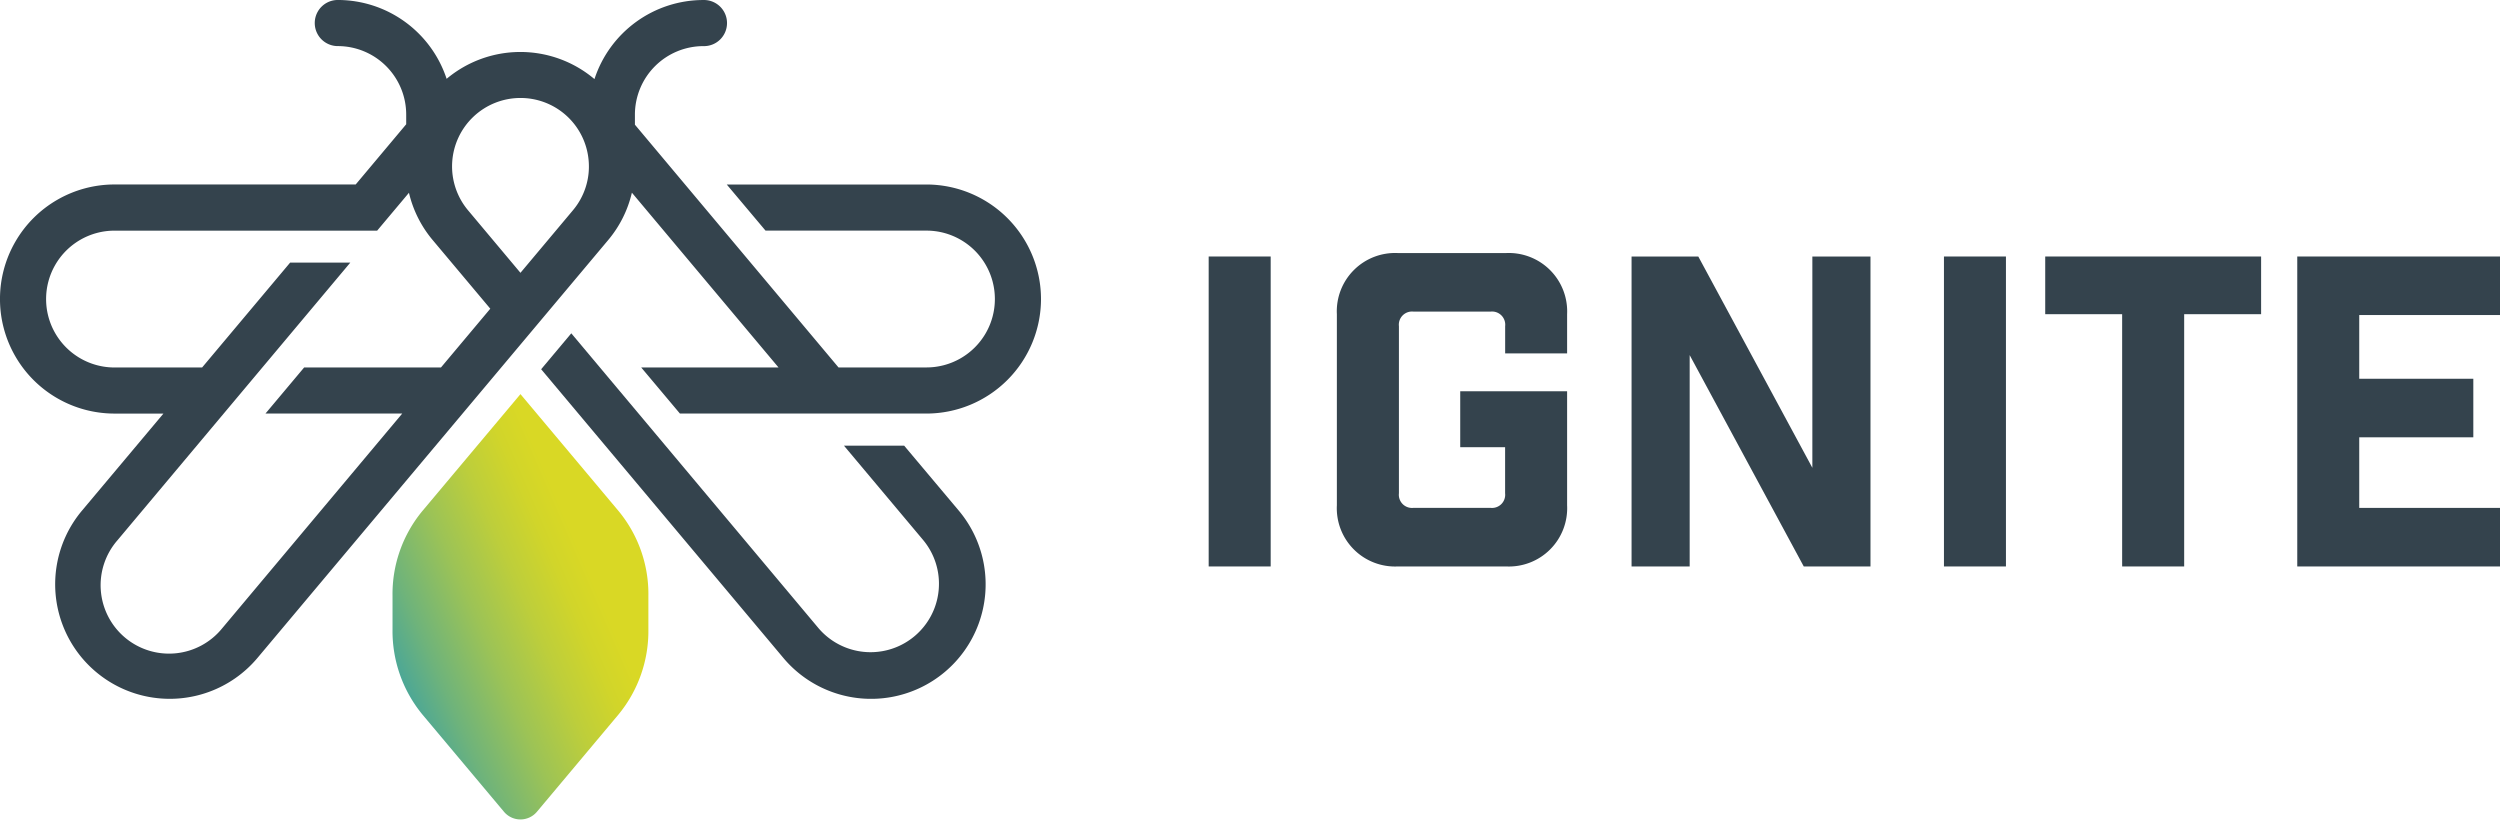
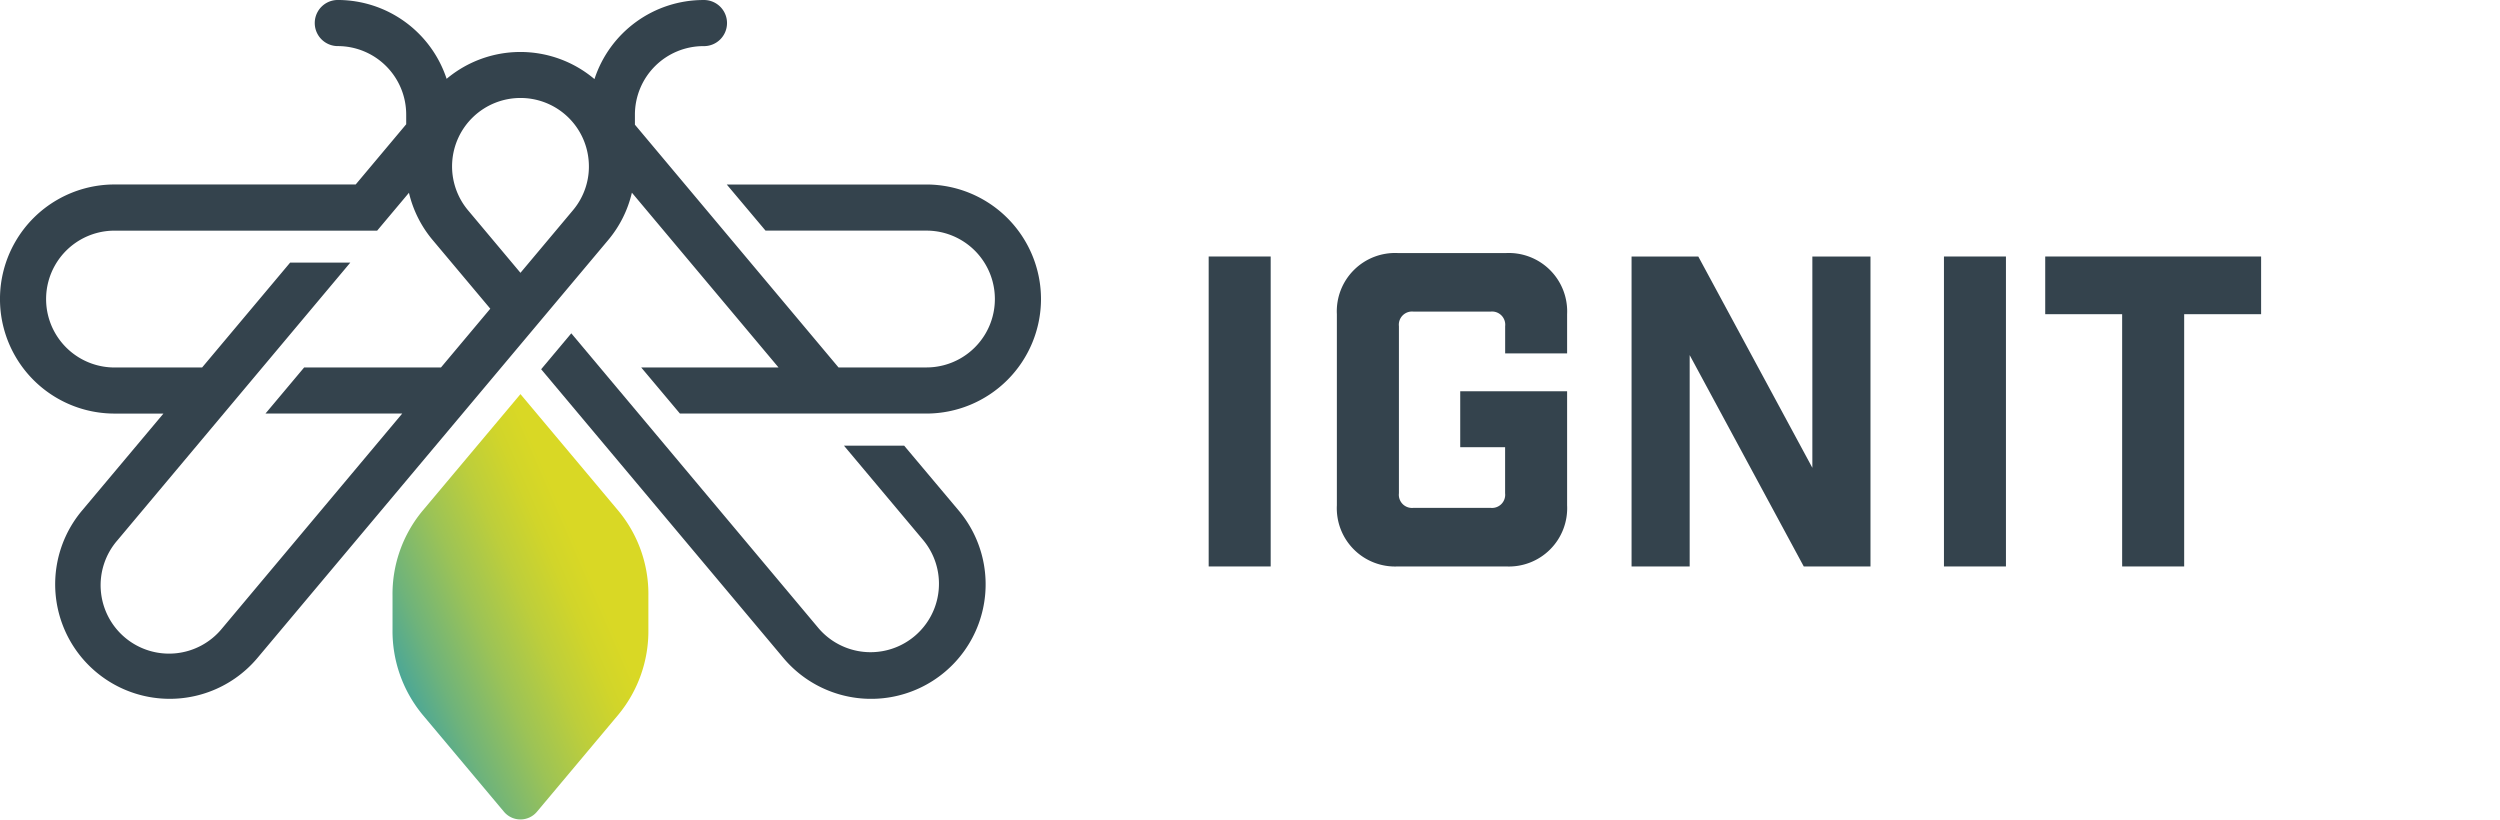
<svg xmlns="http://www.w3.org/2000/svg" id="LOGO" width="154.142" height="50.529" viewBox="0 0 154.142 50.529">
  <defs>
    <linearGradient id="linear-gradient" x1="0.636" y1="0.212" x2="-0.195" y2="0.808" gradientUnits="objectBoundingBox">
      <stop offset="0.012" stop-color="#d9d825" />
      <stop offset="0.108" stop-color="#d1d52a" />
      <stop offset="0.251" stop-color="#bdce3b" />
      <stop offset="0.424" stop-color="#9cc356" />
      <stop offset="0.619" stop-color="#6eb37b" />
      <stop offset="0.831" stop-color="#339eaa" />
      <stop offset="1" stop-color="#008dd5" />
    </linearGradient>
  </defs>
  <path id="Path_107" data-name="Path 107" d="M131.652,124.249h0l-6.048,7.207a8.032,8.032,0,0,0-1.842,5.245v2.057a8.093,8.093,0,0,0,1.841,5.246l5.033,6a1.324,1.324,0,0,0,1.014.471h0a1.323,1.323,0,0,0,1.013-.471l5.032-6a8.092,8.092,0,0,0,1.842-5.246V136.7a8.028,8.028,0,0,0-1.842-5.245l-6.048-7.207Z" transform="translate(-99.56 -99.951)" fill="url(#linear-gradient)" />
  <g id="Group_66" data-name="Group 66">
    <g id="Group_64" data-name="Group 64" transform="translate(74.523 15.603)">
      <rect id="Rectangle_132" data-name="Rectangle 132" width="3.823" height="19.111" transform="translate(0 0.212)" fill="#34434d" />
      <path id="Path_108" data-name="Path 108" d="M431.88,84.3a.812.812,0,0,0-.9-.9H426.23a.812.812,0,0,0-.9.9V94.6a.812.812,0,0,0,.9.9h4.747a.812.812,0,0,0,.9-.9V91.76h-2.767V88.31H435.7v7.033a3.594,3.594,0,0,1-3.769,3.769h-6.658a3.593,3.593,0,0,1-3.769-3.769V83.559a3.594,3.594,0,0,1,3.769-3.769h6.658a3.6,3.6,0,0,1,3.769,3.769v2.418H431.88Z" transform="translate(-413.6 -79.79)" fill="#34434d" />
      <path id="Path_109" data-name="Path 109" d="M529.138,80.872V99.983h-4.114l-7.034-13.031V99.983h-3.583V80.872h4.114L525.554,93.9V80.872Z" transform="translate(-488.333 -80.66)" fill="#34434d" />
      <rect id="Rectangle_133" data-name="Rectangle 133" width="3.822" height="19.111" transform="translate(45.335 0.212)" fill="#34434d" />
      <path id="Path_110" data-name="Path 110" d="M653.394,84.429V99.983H649.57V84.429h-4.743V80.872h13.311v3.557Z" transform="translate(-593.248 -80.66)" fill="#34434d" />
-       <path id="Path_111" data-name="Path 111" d="M736.788,80.872v3.609h-8.679v3.929h7.034V92.02h-7.034v4.352h8.679v3.611h-12.5V80.872Z" transform="translate(-657.169 -80.66)" fill="#34434d" />
    </g>
    <g id="Group_65" data-name="Group 65">
      <path id="Path_112" data-name="Path 112" d="M172.475,105.1l-1.858,2.215,14.934,17.8a7.061,7.061,0,1,0,10.819-9.078L193,112.029h-3.712l4.9,5.839a4.218,4.218,0,0,1-6.463,5.421Z" transform="translate(-137.251 -84.549)" fill="#34434d" />
      <path id="Path_113" data-name="Path 113" d="M64.185,18.439a7.071,7.071,0,0,0-7.063-7.062H44.809L47.2,14.22h9.923a4.218,4.218,0,0,1,0,8.436H51.7L39.147,7.689V7.064a4.226,4.226,0,0,1,4.219-4.219,1.422,1.422,0,1,0,0-2.843,7.071,7.071,0,0,0-6.713,4.876,7.076,7.076,0,0,0-9.116-.017A7.073,7.073,0,0,0,20.828,0a1.421,1.421,0,1,0,0,2.843,4.221,4.221,0,0,1,4.217,4.22v.6l-3.114,3.712H7.062a7.063,7.063,0,0,0,0,14.126h3.015L5.054,31.486a7.063,7.063,0,0,0,10.823,9.078L37.5,14.8a7.01,7.01,0,0,0,1.46-2.919L48,22.656H39.533L41.922,25.5h15.2A7.072,7.072,0,0,0,64.185,18.439ZM27.191,22.656H18.754L16.368,25.5H24.8L13.7,38.738a4.218,4.218,0,1,1-6.462-5.421L21.6,16.191H17.89l-5.429,6.468h-5.4a4.218,4.218,0,1,1,0-8.437l16.193,0,1.961-2.335A7.028,7.028,0,0,0,26.676,14.8l3.554,4.234Zm8.131-9.686L32.09,16.822,28.86,12.97a4.217,4.217,0,0,1,3.227-6.928h.006a4.213,4.213,0,0,1,4.2,3.848A4.186,4.186,0,0,1,35.322,12.97Z" transform="translate(0 -0.001)" fill="#34434d" />
    </g>
  </g>
</svg>